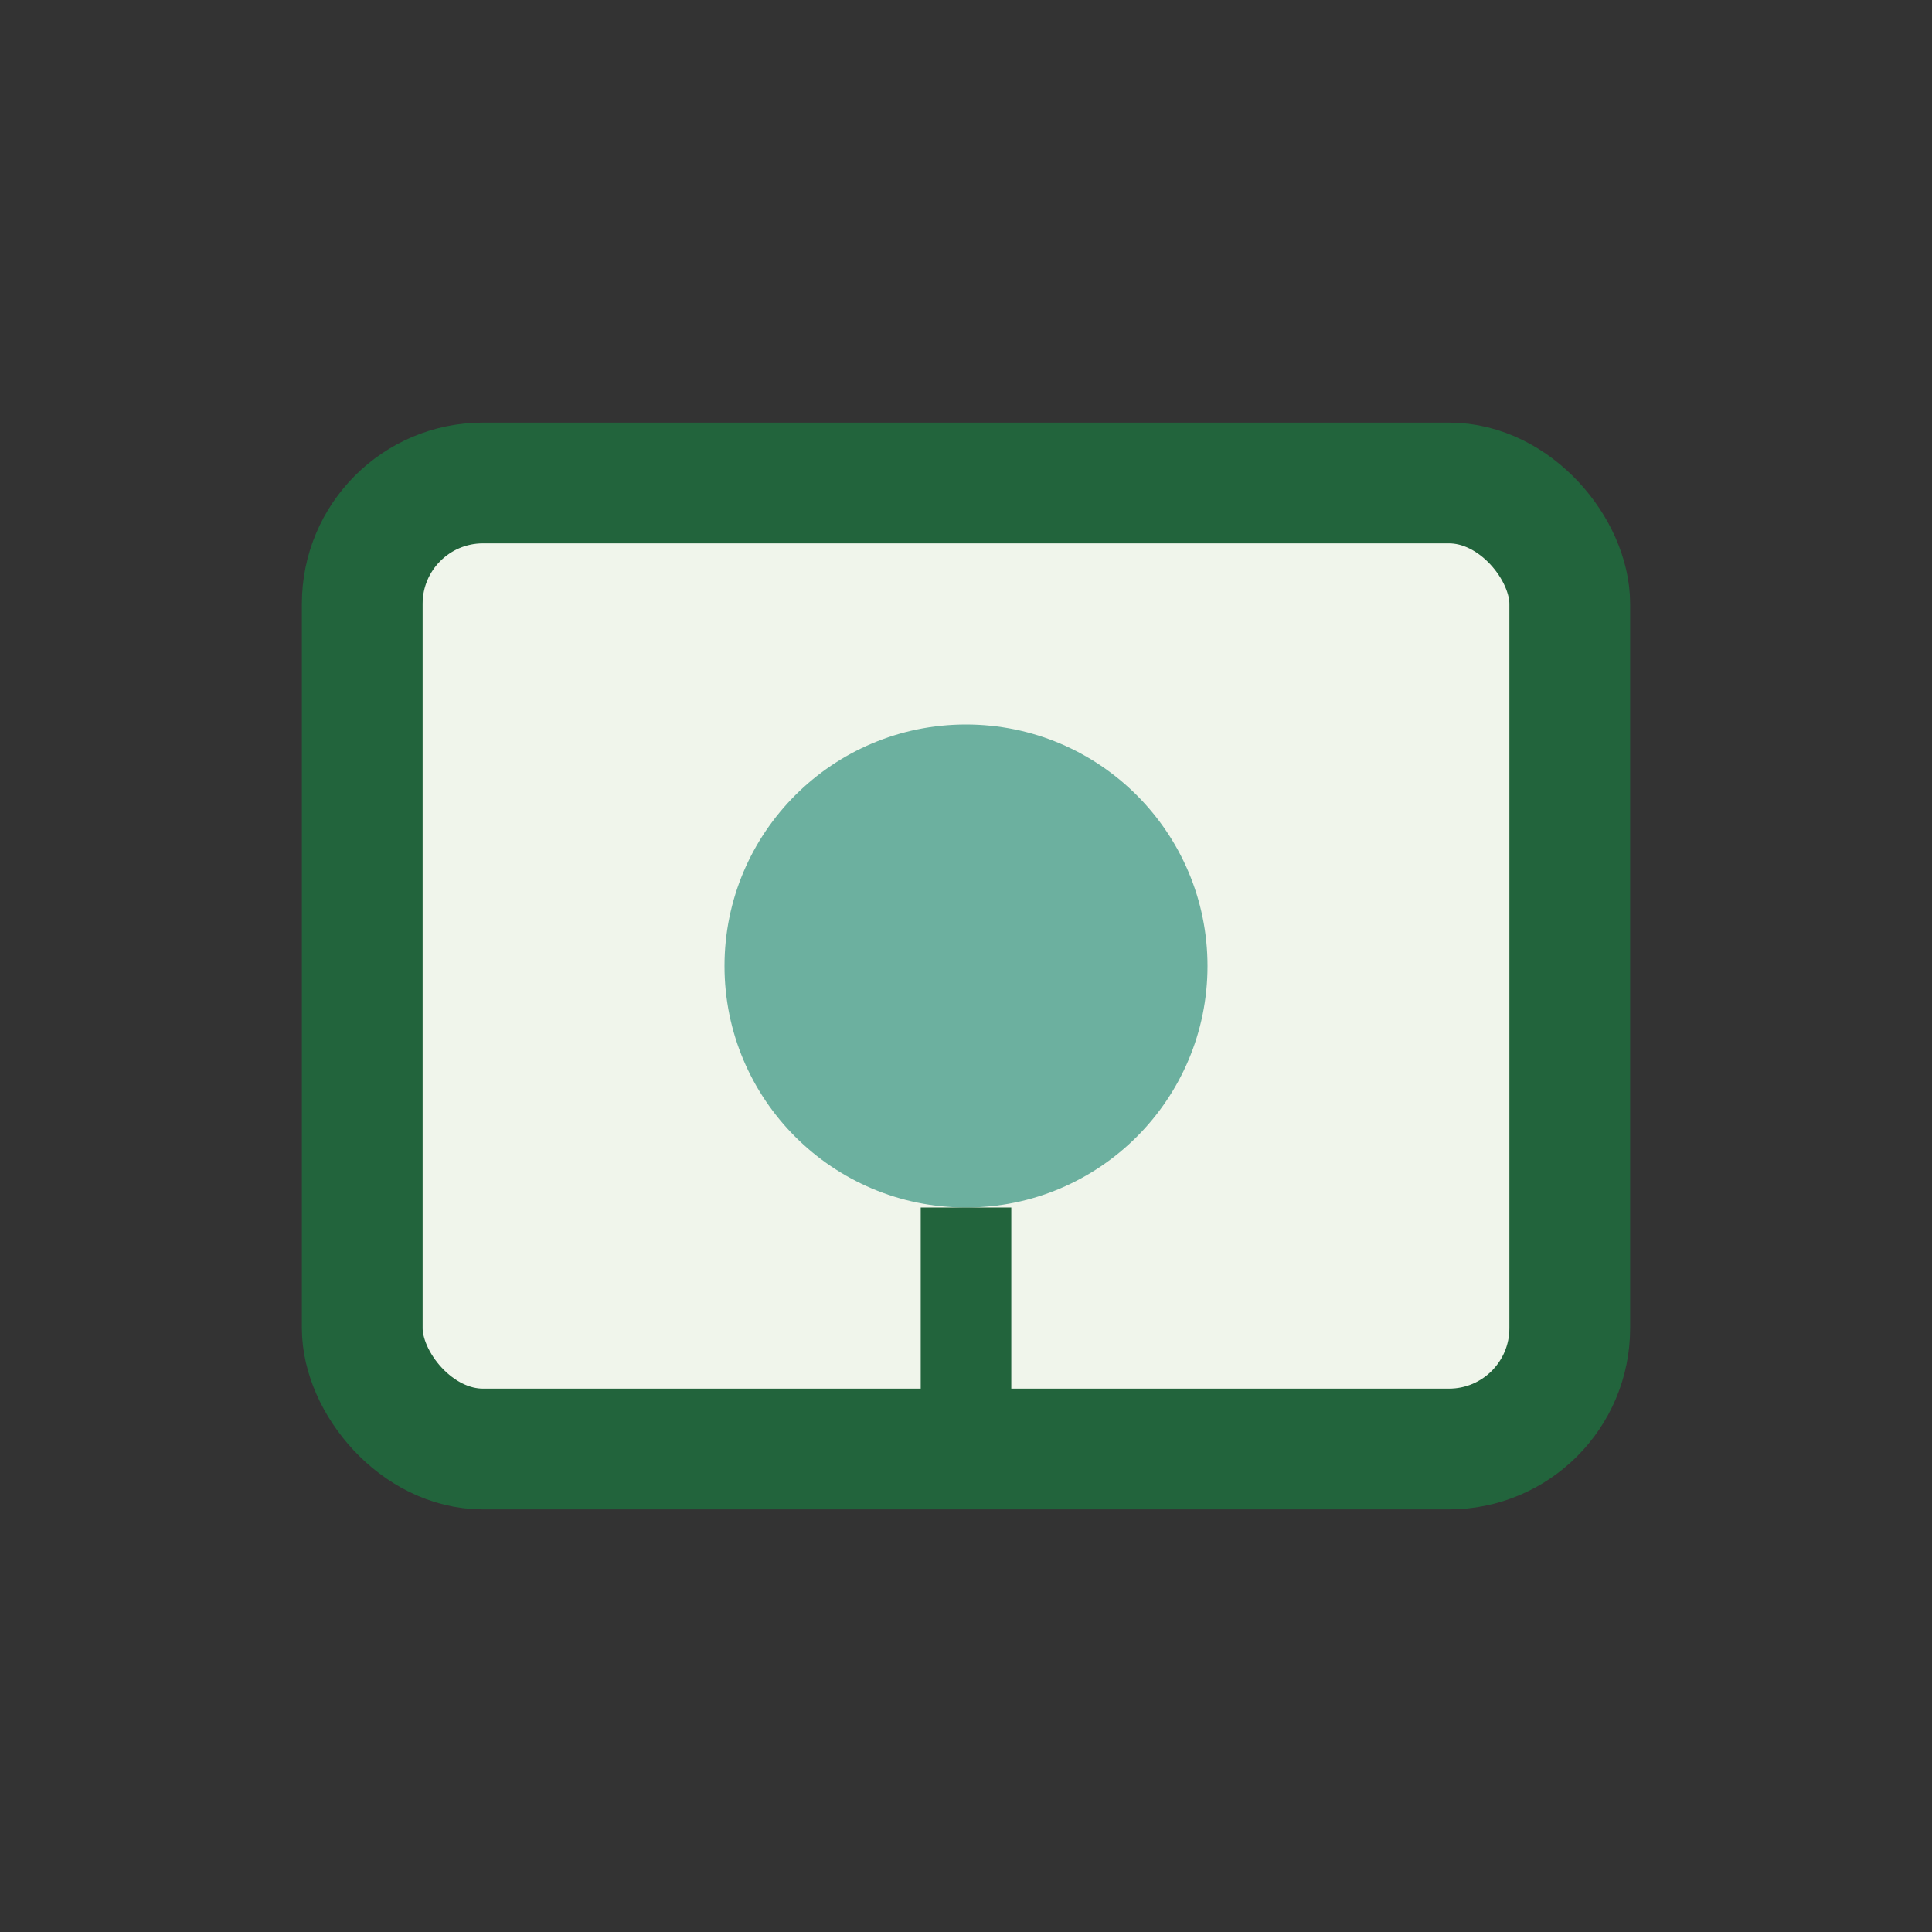
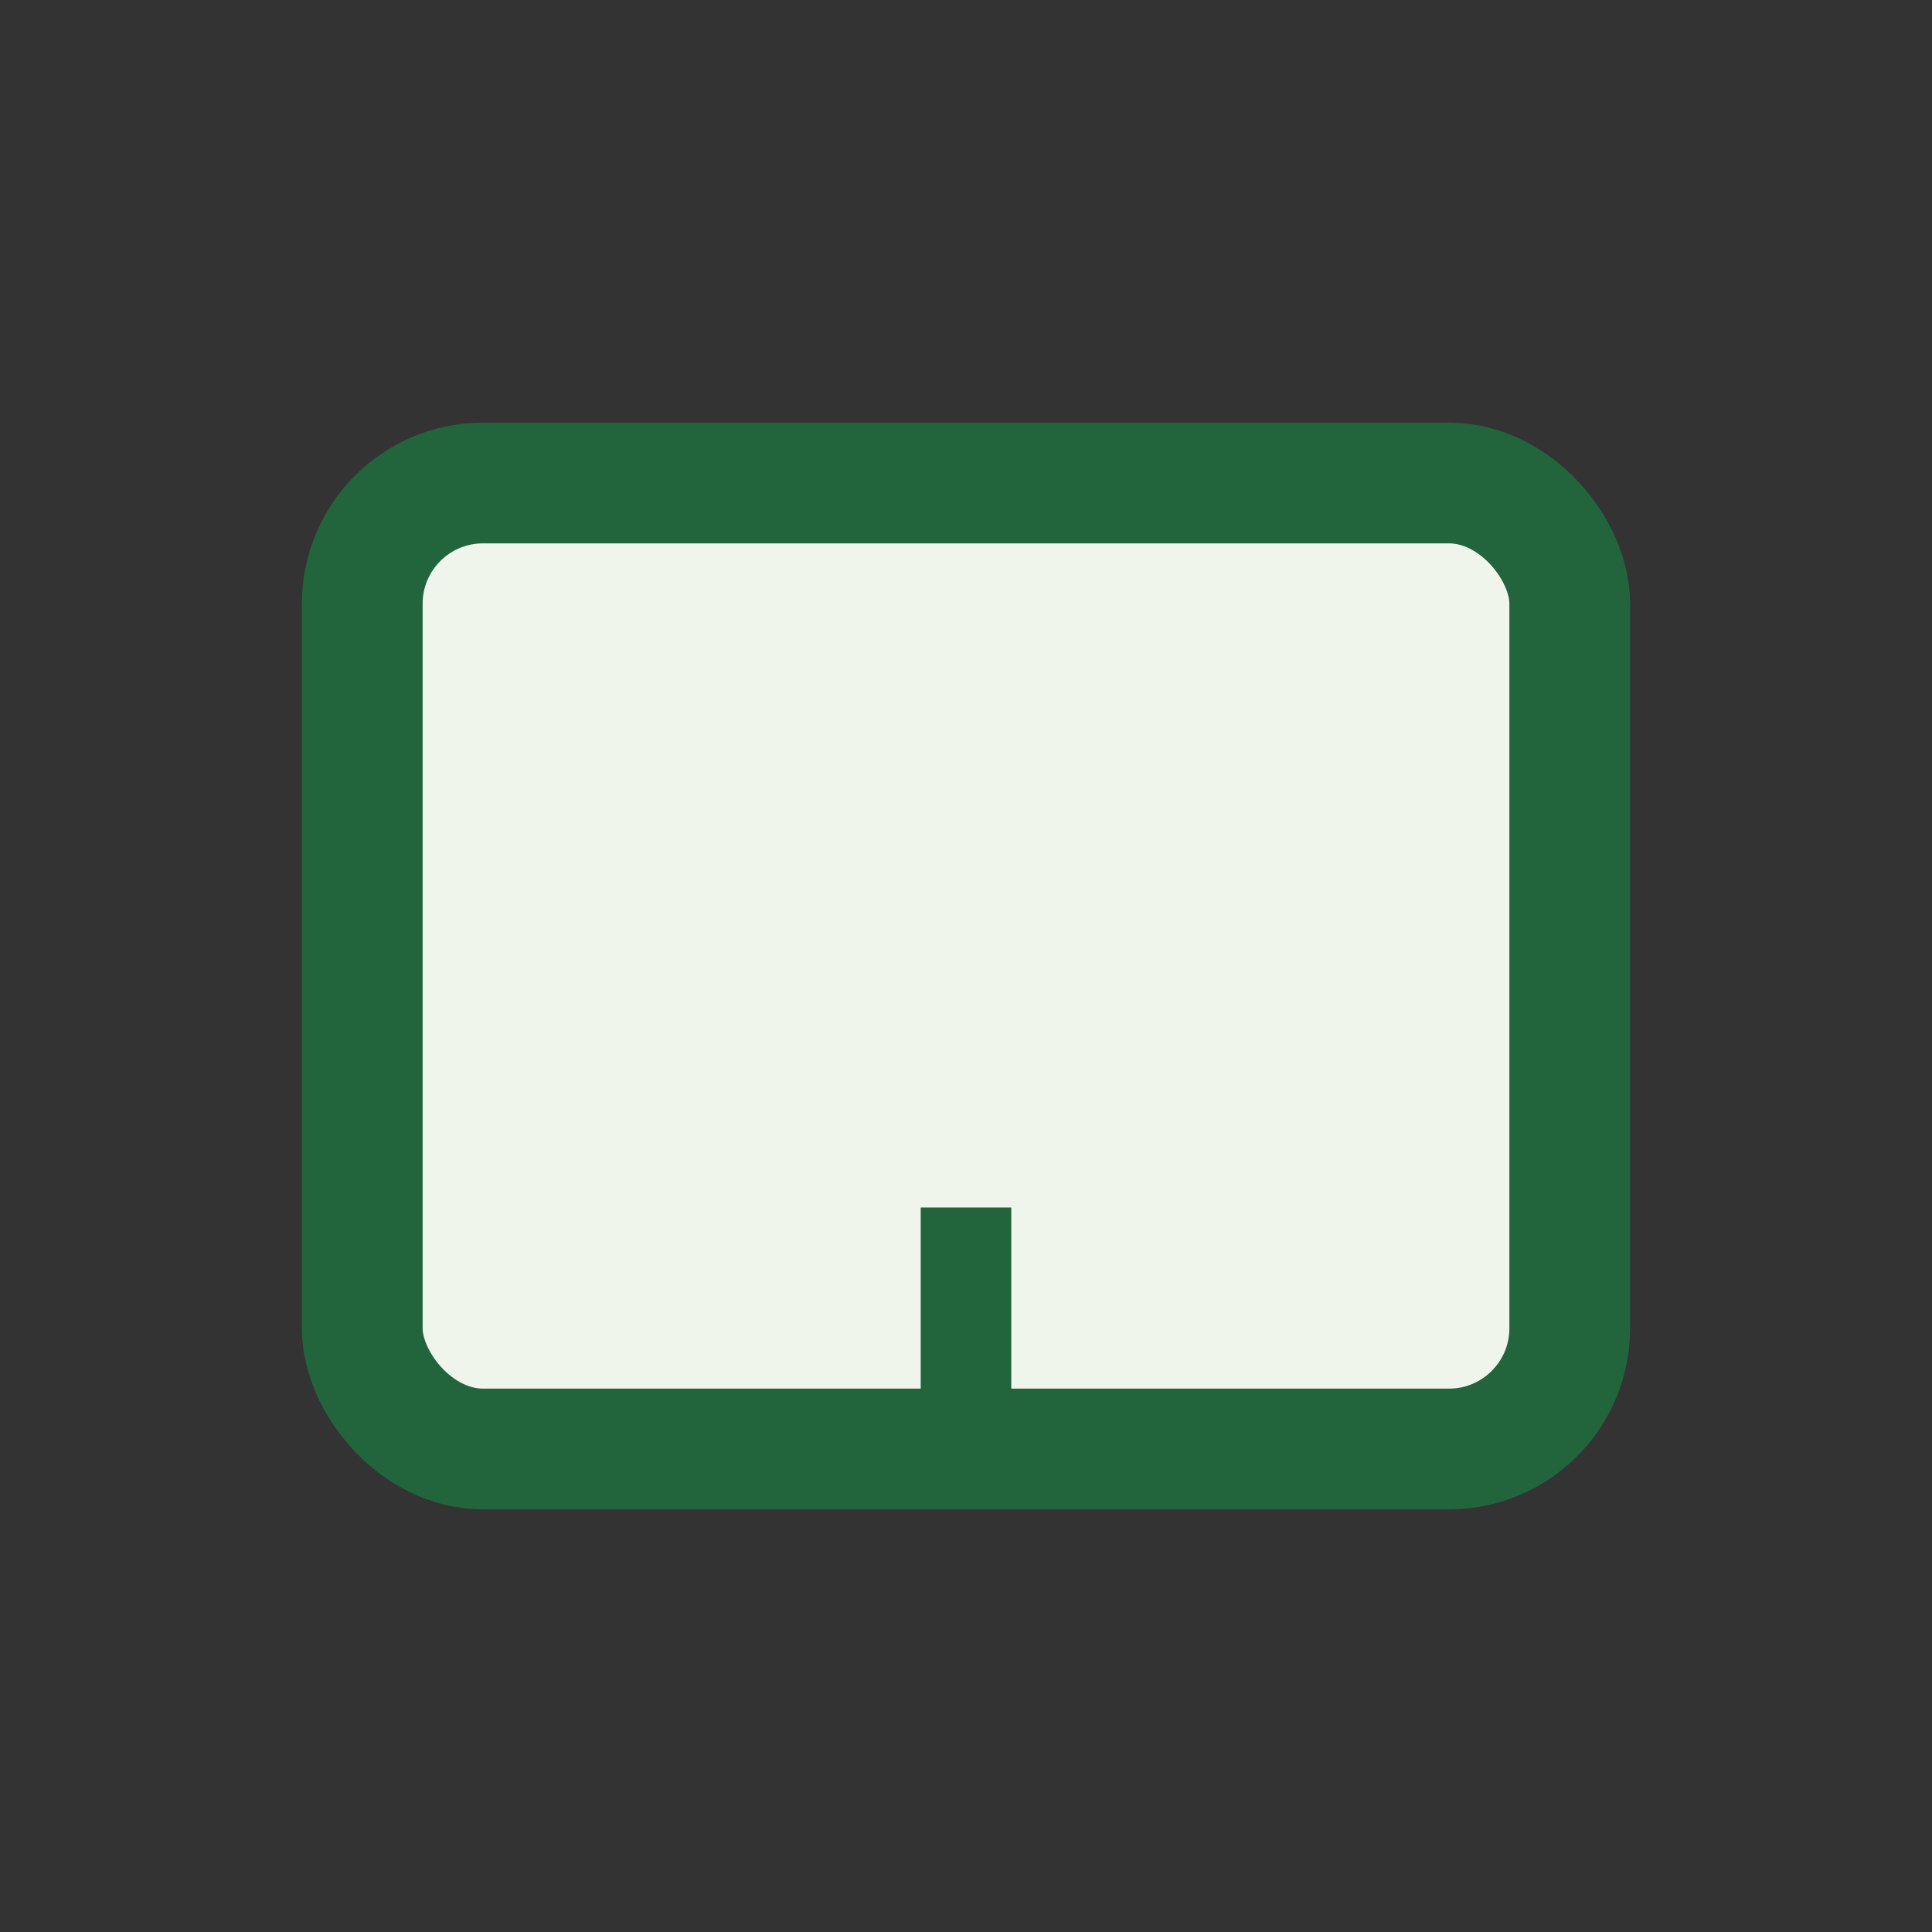
<svg xmlns="http://www.w3.org/2000/svg" width="32" height="32" viewBox="0 0 32 32">
  <rect x="0" y="0" width="32" height="32" fill="#333333" stroke="none" />
  <rect x="6" y="8" width="20" height="16" rx="2" fill="#F0F5EB" stroke="#22643C" stroke-width="2" />
-   <circle cx="16" cy="16" r="4" fill="#6CB09F" />
  <path d="M16 20v4" stroke="#22643C" stroke-width="1.5" />
</svg>